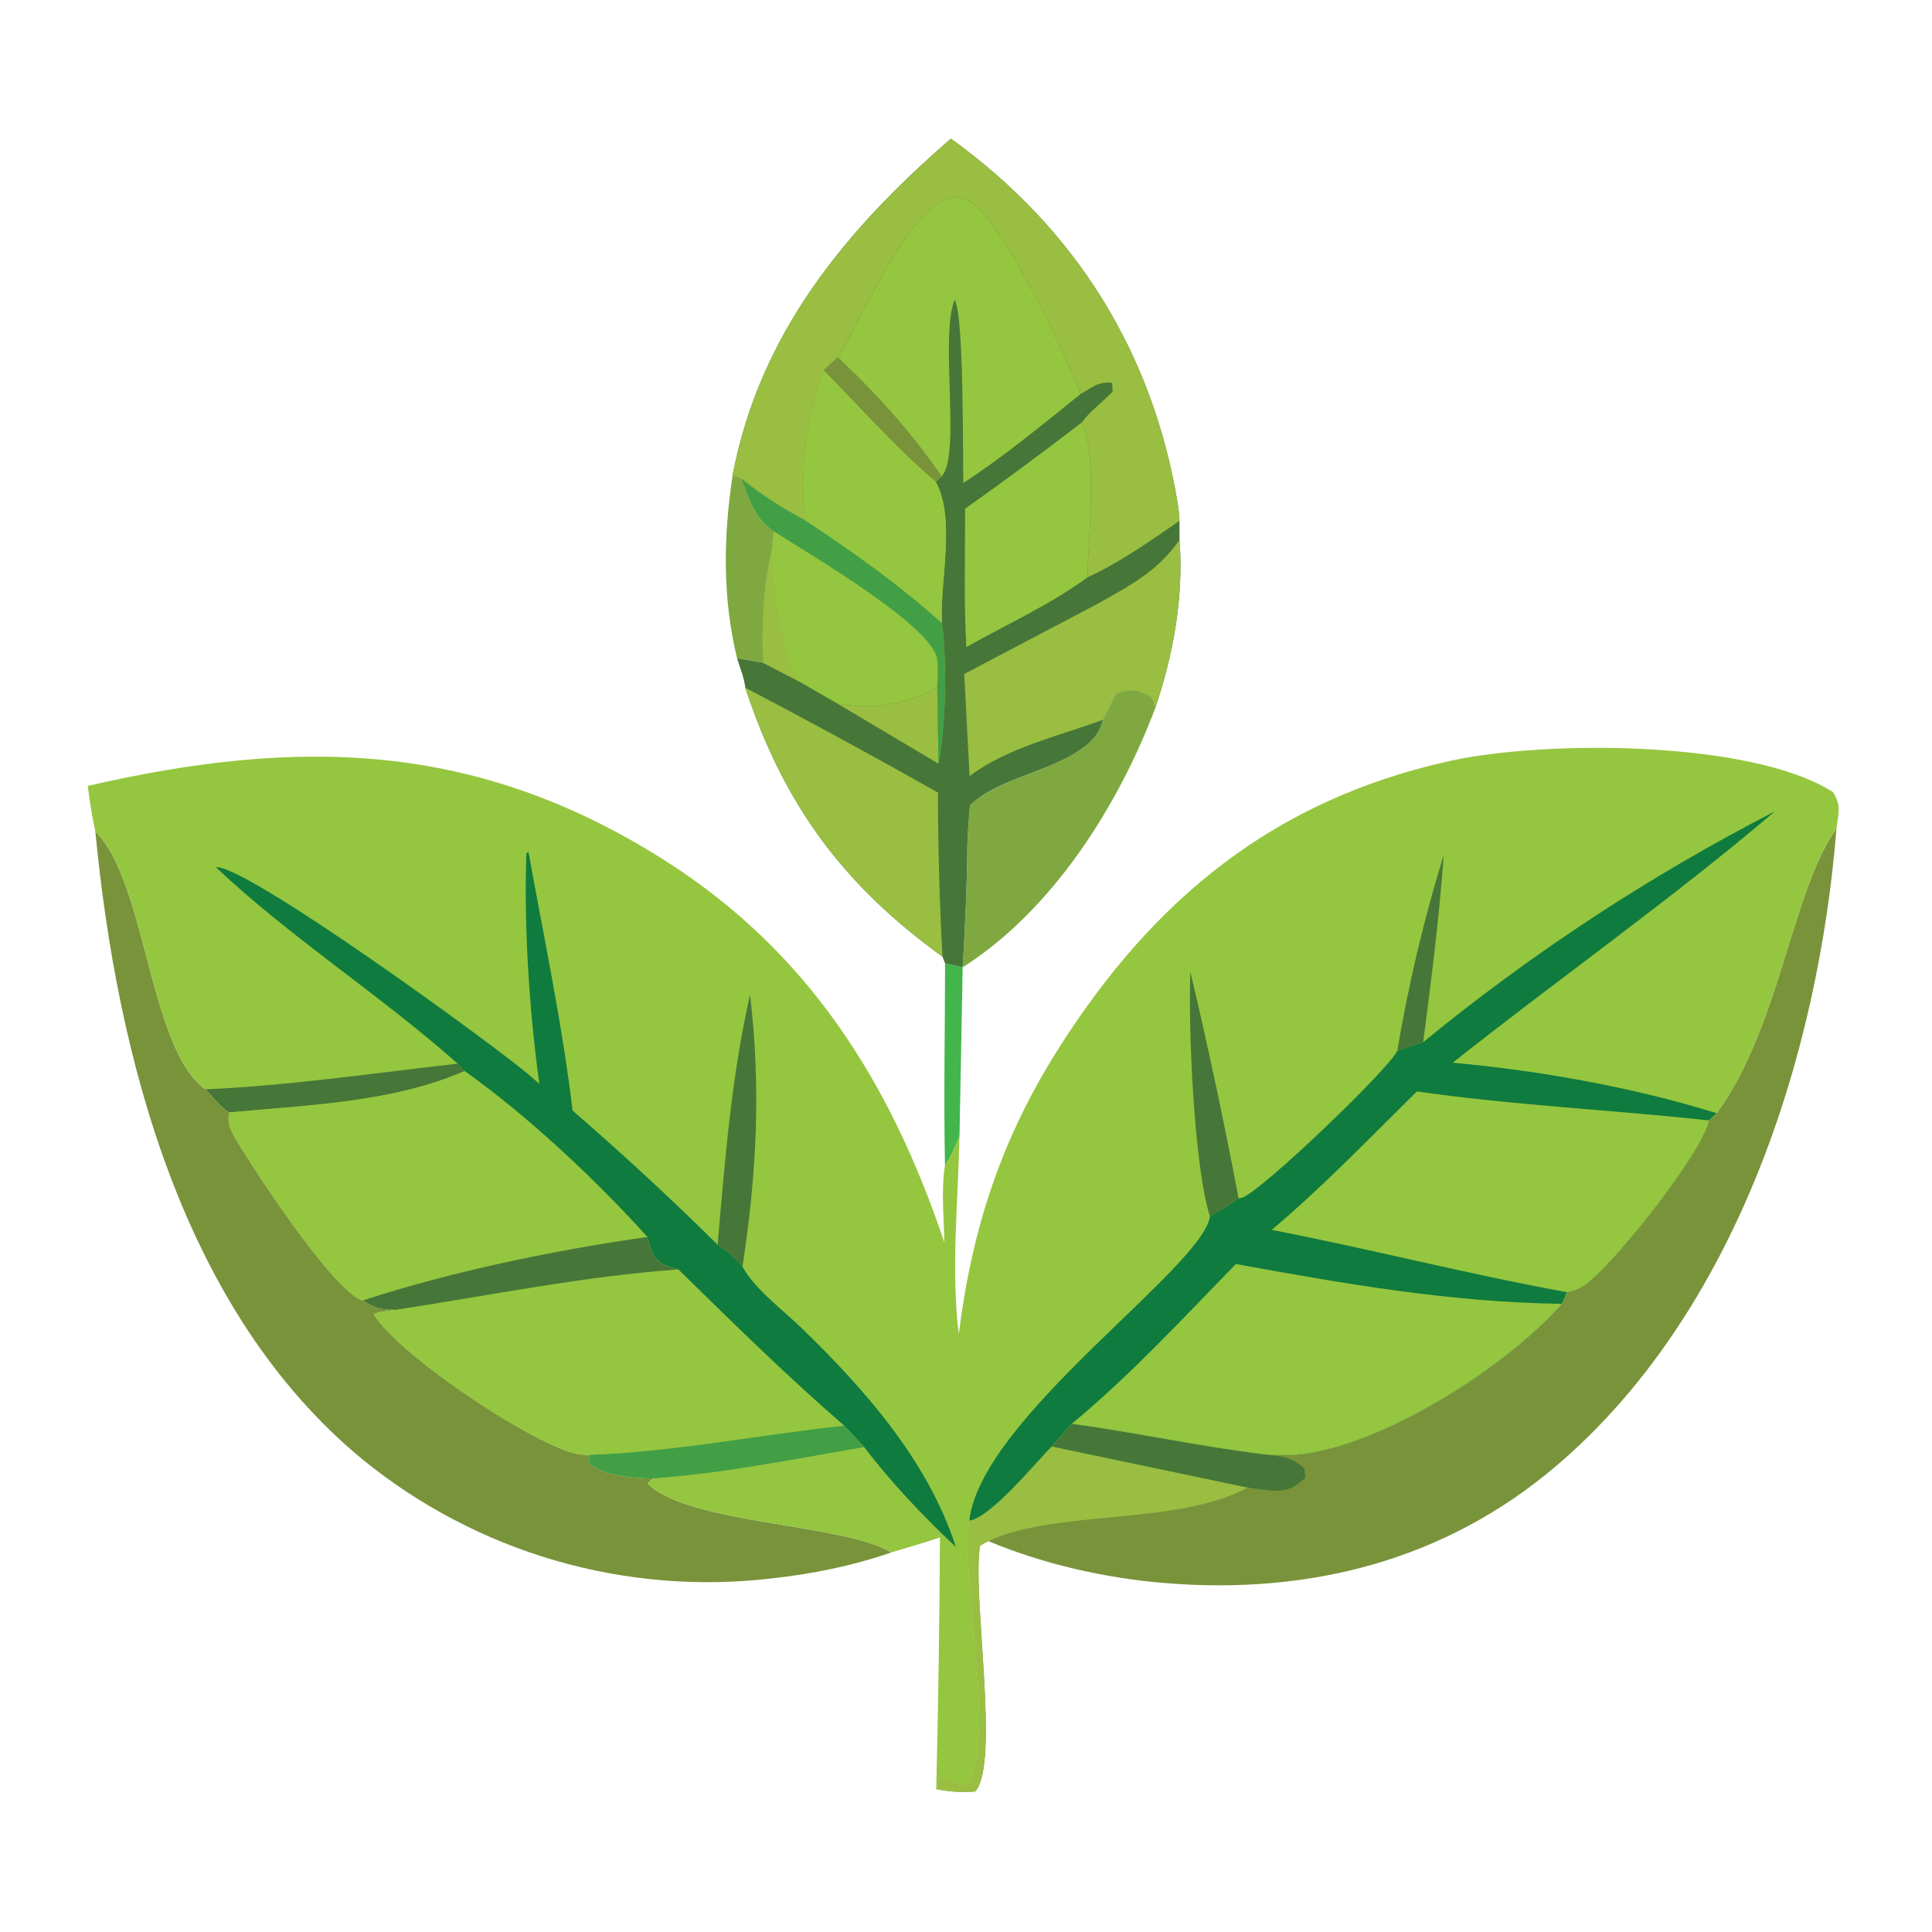
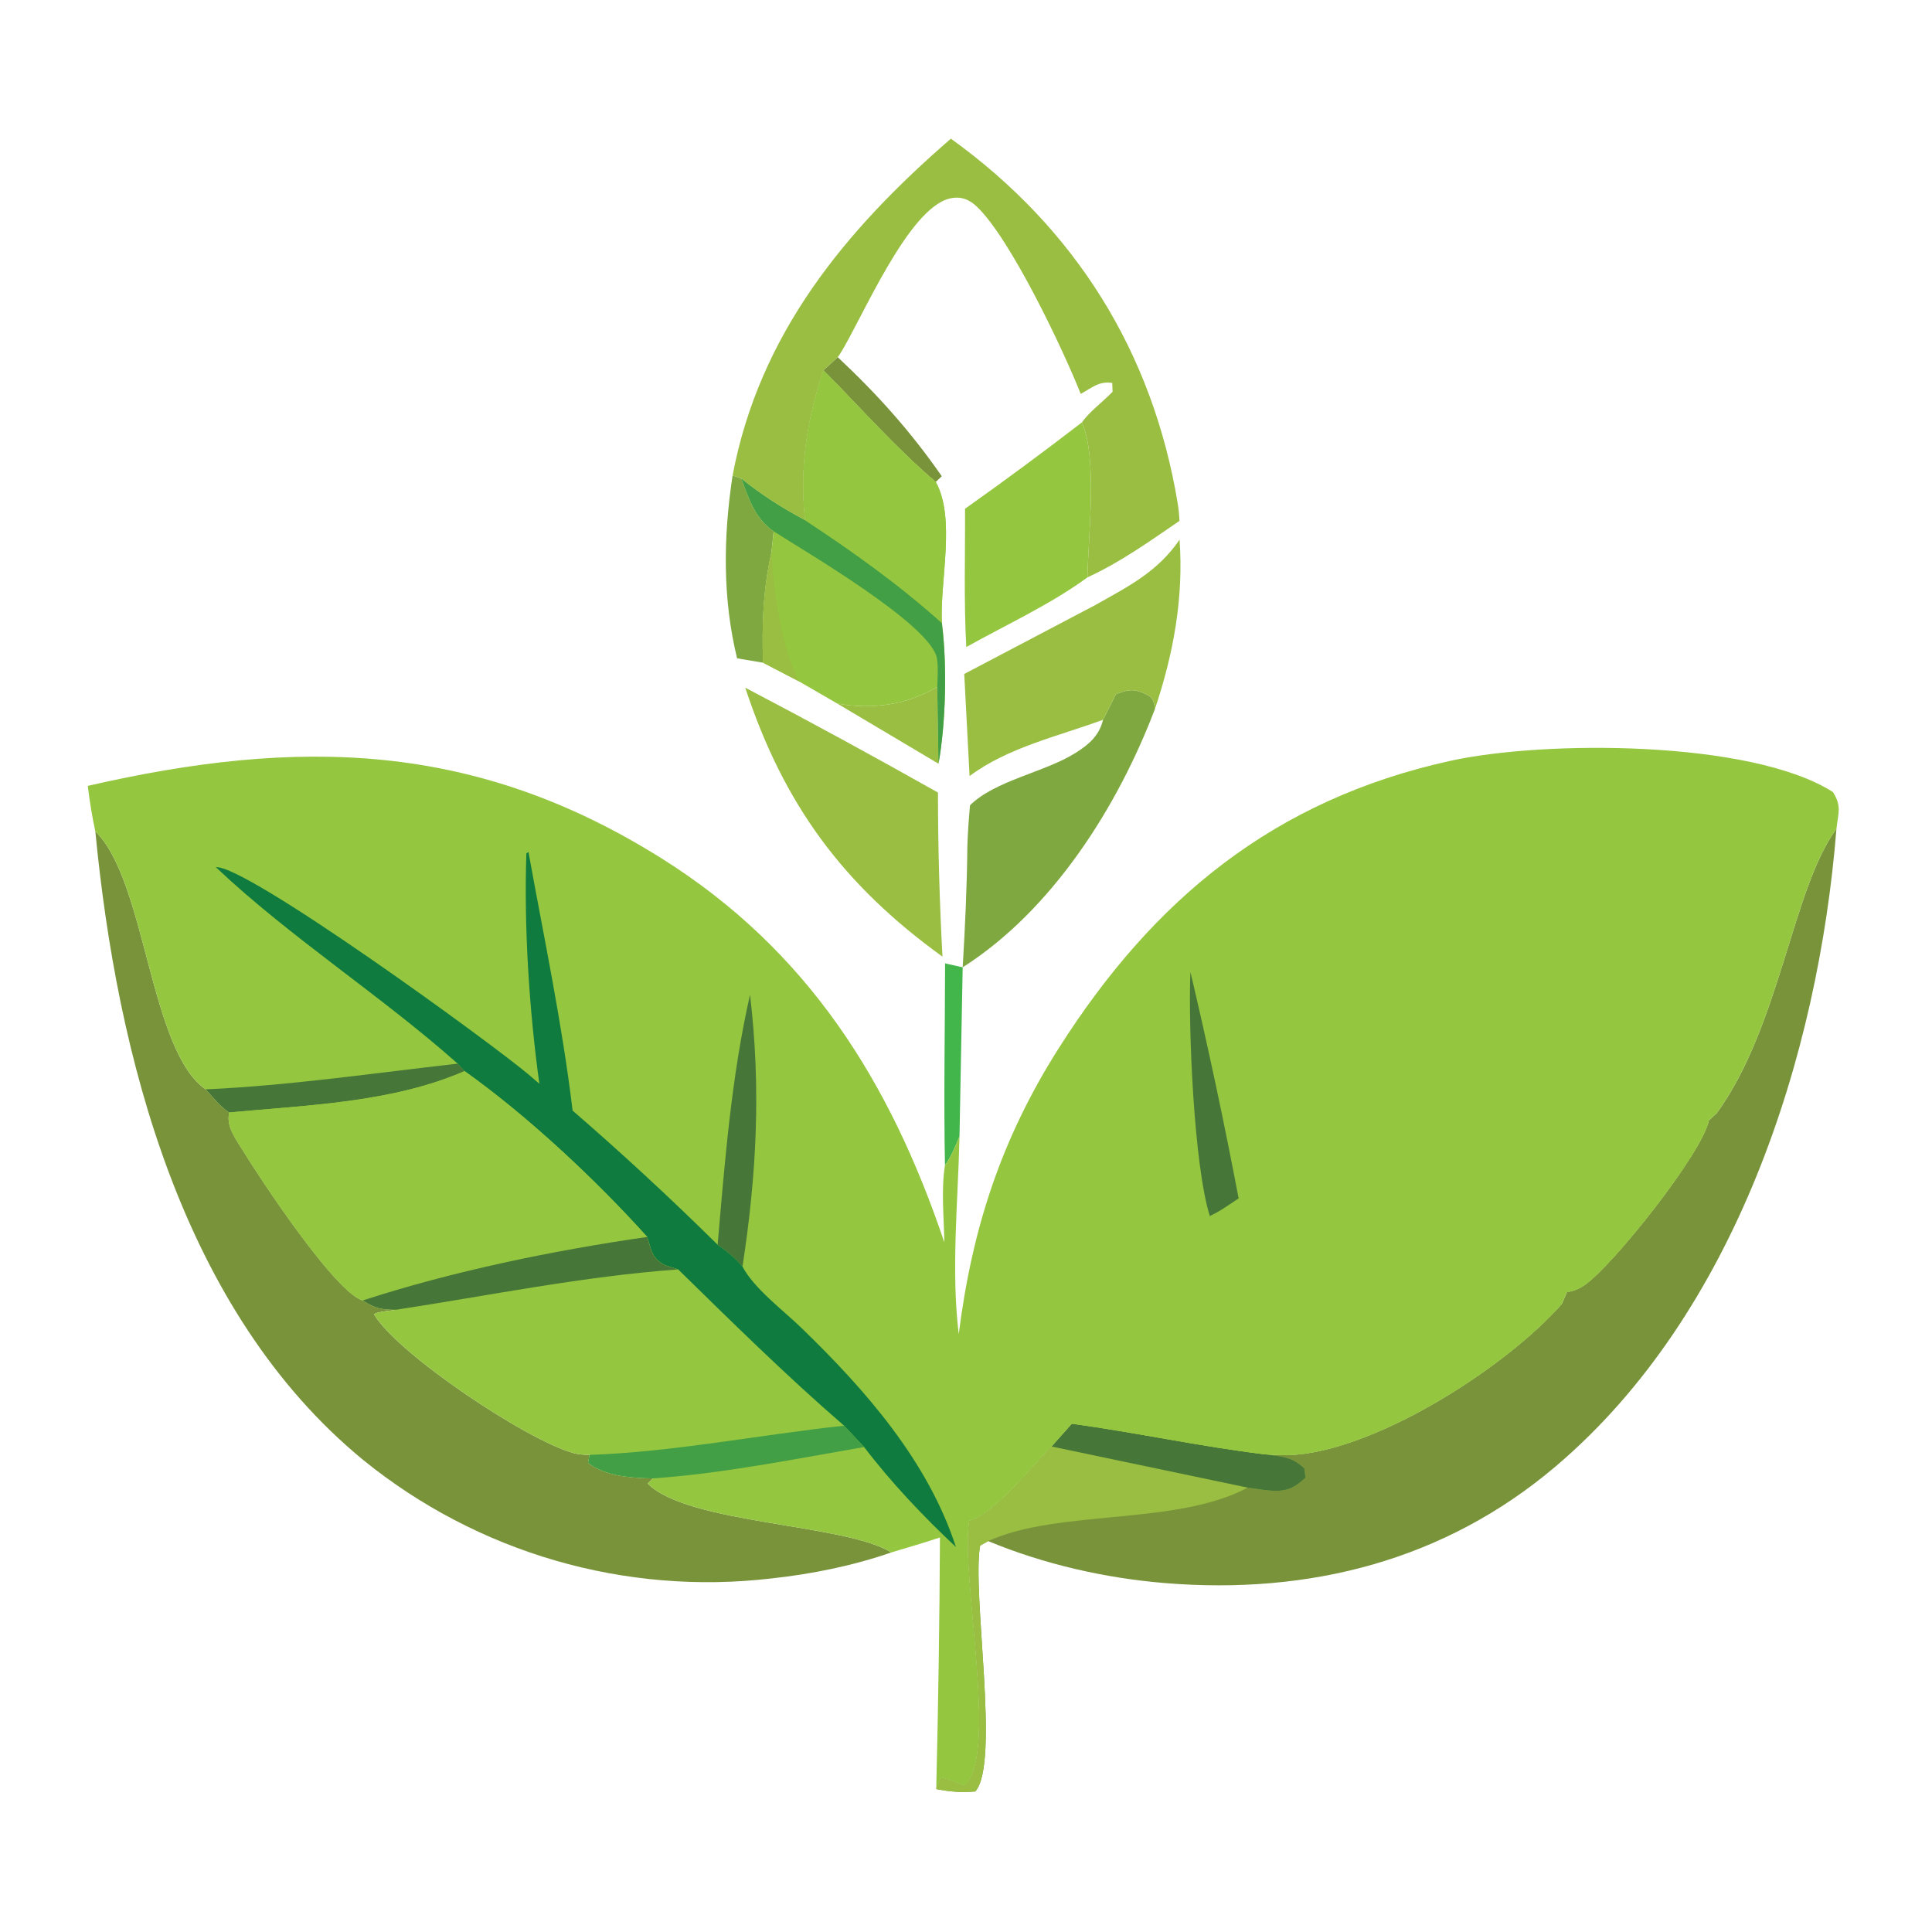
<svg xmlns="http://www.w3.org/2000/svg" width="100%" height="100%" viewBox="0 0 72 72" xml:space="preserve" style="fill-rule:evenodd;clip-rule:evenodd;stroke-linejoin:round;stroke-miterlimit:2;">
  <g transform="matrix(0.082,0,0,0.082,-292.104,-43.794)">
    <path d="M3991.76,971.91L3999.76,973.695L3998.31,1050.59C3996.32,1055.2 3994.64,1059.6 3991.71,1063.7C3991.11,1033.14 3991.72,1002.47 3991.76,971.91Z" style="fill:rgb(66,182,74);fill-rule:nonzero;" />
    <path d="M3895.19,750.155L3899.13,751.524C3902.77,760.966 3905.17,769.36 3913.85,775.538L3912.86,785.032C3909.07,802.072 3908.48,817.835 3909.03,835.254L3897.23,833.274C3890.55,805.807 3890.97,777.949 3895.19,750.155Z" style="fill:rgb(127,169,64);fill-rule:nonzero;" />
    <path d="M4069.41,849.552C4074.61,847.635 4077.04,846.842 4082.56,849.312C4086.17,850.934 4086.6,852.532 4087.2,856.118C4070.36,900.511 4040.6,947.717 3999.76,973.695C4000.85,955.383 4001.71,937.184 4001.88,918.835C4002.07,912.543 4002.52,906.334 4003.09,900.067C4014.47,888.769 4036.97,885.071 4050.96,876.318C4057.05,872.508 4061.89,868.333 4063.53,861.194L4069.41,849.552Z" style="fill:rgb(127,169,64);fill-rule:nonzero;" />
    <path d="M3605.57,911.924C3628.72,934.403 3630.17,1011.65 3655.73,1029.16C3658.97,1032.55 3662.47,1037.25 3666.45,1039.65C3664.98,1045.9 3669.12,1051.24 3672.38,1056.57C3680.42,1069.71 3714.65,1121.56 3727.11,1125.1C3732.84,1128.75 3735.43,1129.22 3742.22,1129.33C3739.56,1129.82 3734.36,1130.08 3732.15,1131.32C3743.01,1149.53 3801.74,1188.67 3822.88,1194.47C3825.27,1195.13 3827.74,1195.25 3830.2,1195.29L3829.51,1198.94C3837.52,1205.07 3849.19,1205.75 3858.96,1205.98L3856.58,1208.32C3875.08,1226.82 3945.99,1226.44 3967.34,1239.61C3949.91,1245.68 3931.07,1249.47 3912.74,1251.45C3908.64,1251.93 3904.52,1252.31 3900.4,1252.58C3896.28,1252.86 3892.15,1253.03 3888.02,1253.1C3883.89,1253.17 3879.77,1253.13 3875.64,1253C3871.51,1252.86 3867.39,1252.62 3863.27,1252.28C3859.15,1251.94 3855.05,1251.49 3850.95,1250.94C3846.86,1250.4 3842.78,1249.75 3838.72,1249C3834.66,1248.25 3830.62,1247.4 3826.6,1246.45C3822.58,1245.49 3818.58,1244.44 3814.61,1243.29C3810.65,1242.14 3806.72,1240.89 3802.81,1239.54C3798.9,1238.19 3795.03,1236.75 3791.2,1235.21C3787.37,1233.67 3783.58,1232.03 3779.83,1230.3C3776.08,1228.57 3772.37,1226.75 3768.71,1224.83C3765.05,1222.92 3761.44,1220.92 3757.88,1218.82C3754.32,1216.73 3750.82,1214.54 3747.36,1212.28C3743.91,1210 3740.52,1207.65 3737.19,1205.21C3733.85,1202.77 3730.58,1200.25 3727.37,1197.65C3644.91,1129.99 3615.38,1013.74 3605.57,911.924Z" style="fill:rgb(121,147,59);fill-rule:nonzero;" />
    <path d="M4396.87,910.721C4388.61,1014.23 4350.88,1131.17 4269.41,1200.38C4218.78,1243.41 4157.14,1258.93 4091.65,1253.54C4064.41,1251.29 4036.6,1244.96 4011.34,1234.46L4007.68,1236.53C4003.85,1258.1 4016.91,1335.5 4005.48,1348.25C3999.07,1348.79 3994.04,1348.39 3987.74,1347.16L3989.87,1341.8C3992.59,1342.6 3995.12,1343.49 3997.76,1344.56L4000.53,1345.71C4016.48,1332.09 3998.58,1249.47 4002.8,1225.19C4012.75,1223.49 4032.39,1199.42 4040.18,1191.47L4049.39,1181.11C4078.74,1185.13 4107.74,1191.48 4137.12,1195.04C4141.91,1195.33 4146.78,1195.59 4151.57,1195.16C4190.05,1191.75 4247.28,1154.92 4272.1,1126.63L4274.38,1121.33C4277.59,1120.73 4279.6,1120.02 4282.34,1118.14C4295.15,1109.41 4335.95,1058.1 4338.88,1043.28L4342.43,1040.01C4371.2,1000.55 4376.72,938.25 4396.87,910.721Z" style="fill:rgb(121,147,59);fill-rule:nonzero;" />
    <path d="M4040.18,1191.47L4049.39,1181.11C4078.74,1185.13 4107.74,1191.48 4137.12,1195.04C4144.56,1195.97 4149.59,1196.08 4155.08,1201.51L4155.56,1205.68C4151.8,1209.05 4148.88,1211.26 4143.62,1211.57C4139.08,1211.84 4133.82,1210.75 4129.28,1210.16C4096.77,1227.59 4043.2,1219.87 4011.34,1234.46L4007.68,1236.53C4003.85,1258.1 4016.91,1335.5 4005.48,1348.25C3999.07,1348.79 3994.04,1348.39 3987.74,1347.16L3989.87,1341.8C3992.59,1342.6 3995.12,1343.49 3997.76,1344.56L4000.53,1345.71C4016.48,1332.09 3998.58,1249.47 4002.8,1225.19C4012.75,1223.49 4032.39,1199.42 4040.18,1191.47Z" style="fill:rgb(153,190,65);fill-rule:nonzero;" />
    <path d="M4040.18,1191.47L4049.39,1181.11C4078.74,1185.13 4107.74,1191.48 4137.12,1195.04C4144.56,1195.97 4149.59,1196.08 4155.08,1201.51L4155.56,1205.68C4151.8,1209.05 4148.88,1211.26 4143.62,1211.57C4139.08,1211.84 4133.82,1210.75 4129.28,1210.16L4040.18,1191.47Z" style="fill:rgb(70,119,56);fill-rule:nonzero;" />
-     <path d="M3994.4,597.102C4051.01,637.838 4086.16,694.236 4097.48,762.849C4097.92,765.501 4098.17,768.114 4098.29,770.798L4098.32,779.355C4100.23,805.695 4095.55,831.187 4087.2,856.118C4086.6,852.532 4086.17,850.934 4082.56,849.312C4077.04,846.842 4074.61,847.635 4069.41,849.552L4063.53,861.194C4061.89,868.333 4057.05,872.508 4050.96,876.318C4036.97,885.071 4014.47,888.769 4003.09,900.067C4002.52,906.334 4002.07,912.543 4001.88,918.835C4001.71,937.184 4000.85,955.383 3999.76,973.695L3991.76,971.91L3990.58,968.851C3945.33,936.192 3918.39,899.589 3900.95,846.618C3900.5,842.202 3898.54,837.533 3897.23,833.274L3909.03,835.254C3908.48,817.835 3909.07,802.072 3912.86,785.032L3913.85,775.538C3905.17,769.36 3902.77,760.966 3899.13,751.524L3895.19,750.155C3907.33,686.01 3946.17,638.861 3994.4,597.102Z" style="fill:rgb(70,119,56);fill-rule:nonzero;" />
    <path d="M3942.75,853.806C3958.44,856.687 3974.45,854.479 3988.22,846.257L3988.77,881.166L3942.75,853.806Z" style="fill:rgb(153,190,65);fill-rule:nonzero;" />
    <path d="M4053.99,725.999C4061.1,742.434 4056.8,777.558 4056.47,796.465C4039.89,808.671 4019.42,818.047 4001.4,828.145C4000.25,807.326 4000.93,786.15 4000.83,765.289C4018.81,752.552 4036.53,739.455 4053.99,725.999Z" style="fill:rgb(149,198,63);fill-rule:nonzero;" />
    <path d="M3900.95,846.618C3930.45,862.066 3959.52,877.916 3988.52,894.269C3988.55,919.149 3989.23,944.01 3990.58,968.851C3945.33,936.192 3918.39,899.589 3900.95,846.618Z" style="fill:rgb(153,190,65);fill-rule:nonzero;" />
    <path d="M4059.99,809.074C4075.1,800.54 4088.27,794.053 4098.32,779.355C4100.23,805.695 4095.55,831.187 4087.2,856.118C4086.6,852.532 4086.17,850.934 4082.56,849.312C4077.04,846.842 4074.61,847.635 4069.41,849.552L4063.53,861.194C4043.41,868.623 4020.23,873.753 4002.89,886.777L4000.47,840.376L4059.99,809.074Z" style="fill:rgb(153,190,65);fill-rule:nonzero;" />
-     <path d="M3942.97,696.393C3943.4,695.782 3943.85,695.193 3944.24,694.561C3954.03,678.825 3974.89,628.868 3993.8,624.312C3998.71,623.126 4002.62,624.575 4006.17,627.953C4021.68,642.734 4045.5,693.169 4053.41,713.079C4035.99,727.066 4018.81,741.379 4000.05,753.57C3999.76,740.304 4000.4,677.625 3996.12,670.293C3989.21,687.073 3999.12,740.536 3990.26,750.509L3987.53,753.102C3969.55,737.815 3953.1,719.149 3936.47,702.342L3942.97,696.393Z" style="fill:rgb(149,198,63);fill-rule:nonzero;" />
    <path d="M3936.47,702.342L3942.97,696.393C3960.97,713.265 3976.2,730.233 3990.26,750.509L3987.53,753.102C3969.55,737.815 3953.1,719.149 3936.47,702.342Z" style="fill:rgb(121,147,59);fill-rule:nonzero;" />
    <path d="M3928.12,770.455C3925.66,746.23 3928.85,725.359 3936.47,702.342C3953.1,719.149 3969.55,737.815 3987.53,753.102C3996.71,769.623 3989.33,798.312 3990.3,817.204C3992.71,835.914 3992.14,862.605 3988.77,881.166L3988.22,846.257C3974.45,854.479 3958.44,856.687 3942.75,853.806L3925.31,843.717L3909.03,835.254C3908.48,817.835 3909.07,802.072 3912.86,785.032L3913.85,775.538C3905.17,769.36 3902.77,760.966 3899.13,751.524C3908.55,759.089 3917.42,764.757 3928.12,770.455Z" style="fill:rgb(149,198,63);fill-rule:nonzero;" />
    <path d="M3909.03,835.254C3908.48,817.835 3909.07,802.072 3912.86,785.032C3914.06,803.624 3916.97,826.999 3925.31,843.717L3909.03,835.254Z" style="fill:rgb(153,190,65);fill-rule:nonzero;" />
    <path d="M3899.13,751.524C3908.55,759.089 3917.42,764.757 3928.12,770.455C3949.81,784.757 3970.94,799.802 3990.3,817.204C3992.71,835.914 3992.14,862.605 3988.77,881.166L3988.22,846.257C3988.33,842.144 3988.7,837.52 3988.09,833.457C3985.81,818.204 3927.53,784.368 3913.85,775.538C3905.17,769.36 3902.77,760.966 3899.13,751.524Z" style="fill:rgb(66,159,70);fill-rule:nonzero;" />
    <path d="M3928.12,770.455C3925.66,746.23 3928.85,725.359 3936.47,702.342C3953.1,719.149 3969.55,737.815 3987.53,753.102C3996.71,769.623 3989.33,798.312 3990.3,817.204C3970.94,799.802 3949.81,784.757 3928.12,770.455Z" style="fill:rgb(149,198,63);fill-rule:nonzero;" />
    <path d="M3994.4,597.102C4051.01,637.838 4086.16,694.236 4097.48,762.849C4097.92,765.501 4098.17,768.114 4098.29,770.798C4084.73,780.067 4071.45,789.603 4056.47,796.465C4056.8,777.558 4061.1,742.434 4053.99,725.999C4057.16,721.351 4063.85,716.348 4067.89,712.123L4067.73,708.102C4061.62,707.225 4058.68,710.211 4053.41,713.079C4045.5,693.169 4021.68,642.734 4006.17,627.953C4002.62,624.575 3998.71,623.126 3993.8,624.312C3974.89,628.868 3954.03,678.825 3944.24,694.561C3943.85,695.193 3943.4,695.782 3942.97,696.393L3936.47,702.342C3928.85,725.359 3925.66,746.23 3928.12,770.455C3917.42,764.757 3908.55,759.089 3899.13,751.524L3895.19,750.155C3907.33,686.01 3946.17,638.861 3994.4,597.102Z" style="fill:rgb(153,190,65);fill-rule:nonzero;" />
    <path d="M3997.97,1140.38C4004.05,1092.33 4017.29,1051.64 4043.4,1010.49C4086.58,942.426 4141.47,897.481 4221.37,879.863C4264.09,870.441 4358.18,870.371 4395.27,894.04C4399.29,900.457 4397.72,903.354 4396.87,910.721C4376.72,938.25 4371.2,1000.55 4342.43,1040.01L4338.88,1043.28C4335.95,1058.1 4295.15,1109.41 4282.34,1118.14C4279.6,1120.02 4277.59,1120.73 4274.38,1121.33L4272.1,1126.63C4247.28,1154.92 4190.05,1191.75 4151.57,1195.16C4146.78,1195.59 4141.91,1195.33 4137.12,1195.04C4107.74,1191.48 4078.74,1185.13 4049.39,1181.11L4040.18,1191.47C4032.39,1199.42 4012.75,1223.49 4002.8,1225.19C3998.58,1249.47 4016.48,1332.09 4000.53,1345.71L3997.76,1344.56C3995.12,1343.49 3992.59,1342.6 3989.87,1341.8L3987.74,1347.16C3988.67,1309.05 3989.24,1270.93 3989.43,1232.81C3982.14,1235.28 3974.71,1237.38 3967.34,1239.61C3945.99,1226.44 3875.08,1226.82 3856.58,1208.32L3858.96,1205.98C3849.19,1205.75 3837.52,1205.07 3829.51,1198.94L3830.2,1195.29C3827.74,1195.25 3825.27,1195.13 3822.88,1194.47C3801.74,1188.67 3743.01,1149.53 3732.15,1131.32C3734.36,1130.08 3739.56,1129.82 3742.22,1129.33C3735.43,1129.22 3732.84,1128.75 3727.11,1125.1C3714.65,1121.56 3680.42,1069.71 3672.38,1056.57C3669.12,1051.24 3664.98,1045.9 3666.45,1039.65C3662.47,1037.25 3658.97,1032.55 3655.73,1029.16C3630.17,1011.65 3628.72,934.403 3605.57,911.924C3604.05,905.035 3603.02,898.232 3602.13,891.239C3697.64,869.312 3777.93,870.794 3863.03,924.259C3929.48,966.004 3966.85,1025.77 3991.43,1098.7C3991.25,1087.4 3989.91,1074.82 3991.71,1063.7C3994.64,1059.6 3996.32,1055.2 3998.31,1050.59C3997.67,1080.02 3994.42,1111.21 3997.97,1140.38Z" style="fill:rgb(149,198,63);fill-rule:nonzero;" />
-     <path d="M4218.42,922.491C4216.34,951.046 4212.75,979.314 4209.06,1007.7L4197.26,1011.68C4202.41,981.273 4209.31,951.93 4218.42,922.491Z" style="fill:rgb(70,119,56);fill-rule:nonzero;" />
    <path d="M4112.14,1086.93C4104.89,1064.27 4102.2,1001.25 4103.26,975.786C4111.33,1009.93 4118.63,1044.24 4125.17,1078.72C4121.05,1081.43 4116.92,1084.47 4112.43,1086.54L4112.14,1086.93Z" style="fill:rgb(70,119,56);fill-rule:nonzero;" />
    <path d="M3770.24,1017.47L3773.38,1020.86C3740.51,1035.19 3701.77,1036.35 3666.45,1039.65C3662.47,1037.25 3658.97,1032.55 3655.73,1029.16C3693.88,1027.44 3732.29,1021.75 3770.24,1017.47Z" style="fill:rgb(70,119,56);fill-rule:nonzero;" />
    <path d="M3888.39,1099.78C3891.65,1061.98 3894.67,1023.18 3903.12,986.129C3908.12,1028.55 3906.17,1067.57 3899.69,1109.72C3896.22,1105.54 3892.75,1102.93 3888.39,1099.78Z" style="fill:rgb(70,119,56);fill-rule:nonzero;" />
    <path d="M3807.37,1026.62C3802.77,993.401 3800.33,955.425 3801.47,921.918L3802.42,921.279C3809.5,960.521 3817.72,999.124 3822.48,1038.81C3845.13,1058.41 3867.09,1078.73 3888.39,1099.78C3892.75,1102.93 3896.22,1105.54 3899.69,1109.72C3905,1119.73 3918.19,1129.55 3926.46,1137.56C3955.54,1165.72 3983.97,1198.07 3996.7,1237.17C3981.9,1223.28 3967.28,1207.89 3954.97,1191.72L3945.86,1182.01C3919.79,1159.49 3895.08,1135.09 3870.46,1111C3868.6,1110.44 3865.12,1109.49 3863.49,1108.57C3858.38,1105.69 3857.99,1101.32 3856.41,1096.24C3832.95,1070.22 3802.12,1041.29 3773.38,1020.86L3770.24,1017.47C3735.13,986.295 3693.96,959.998 3660.34,928.186C3674.25,927.106 3786.34,1008.66 3802.85,1022.73L3807.37,1026.62Z" style="fill:rgb(16,123,62);fill-rule:nonzero;" />
-     <path d="M3870.46,1111C3895.08,1135.09 3919.79,1159.49 3945.86,1182.01L3954.97,1191.72C3923.42,1197.16 3890.92,1203.73 3858.96,1205.98C3849.19,1205.75 3837.52,1205.07 3829.51,1198.94L3830.2,1195.29C3827.74,1195.25 3825.27,1195.13 3822.88,1194.47C3801.74,1188.67 3743.01,1149.53 3732.15,1131.32C3734.36,1130.08 3739.56,1129.82 3742.22,1129.33C3784.71,1122.85 3827.57,1114.07 3870.46,1111Z" style="fill:rgb(149,198,63);fill-rule:nonzero;" />
    <path d="M3945.86,1182.01L3954.97,1191.72C3923.42,1197.16 3890.92,1203.73 3858.96,1205.98C3849.19,1205.75 3837.52,1205.07 3829.51,1198.94L3830.2,1195.29C3868.22,1193.99 3907.84,1186.09 3945.86,1182.01Z" style="fill:rgb(66,159,70);fill-rule:nonzero;" />
-     <path d="M3773.38,1020.86C3802.12,1041.29 3832.95,1070.22 3856.41,1096.24C3857.99,1101.32 3858.38,1105.69 3863.49,1108.57C3865.12,1109.49 3868.6,1110.44 3870.46,1111C3827.57,1114.07 3784.71,1122.85 3742.22,1129.33C3735.43,1129.22 3732.84,1128.75 3727.11,1125.1C3714.65,1121.56 3680.42,1069.71 3672.38,1056.57C3669.12,1051.24 3664.98,1045.9 3666.45,1039.65C3701.77,1036.35 3740.51,1035.19 3773.38,1020.86Z" style="fill:rgb(149,198,63);fill-rule:nonzero;" />
+     <path d="M3773.38,1020.86C3802.12,1041.29 3832.95,1070.22 3856.41,1096.24C3857.99,1101.32 3858.38,1105.69 3863.49,1108.57C3865.12,1109.49 3868.6,1110.44 3870.46,1111C3827.57,1114.07 3784.71,1122.85 3742.22,1129.33C3735.43,1129.22 3732.84,1128.75 3727.11,1125.1C3714.65,1121.56 3680.42,1069.71 3672.38,1056.57C3669.12,1051.24 3664.98,1045.9 3666.45,1039.65C3701.77,1036.35 3740.51,1035.19 3773.38,1020.86" style="fill:rgb(149,198,63);fill-rule:nonzero;" />
    <path d="M3856.41,1096.24C3857.99,1101.32 3858.38,1105.69 3863.49,1108.57C3865.12,1109.49 3868.6,1110.44 3870.46,1111C3827.57,1114.07 3784.71,1122.85 3742.22,1129.33C3735.43,1129.22 3732.84,1128.75 3727.11,1125.1C3767.56,1111.89 3814.06,1102.29 3856.41,1096.24Z" style="fill:rgb(70,119,56);fill-rule:nonzero;" />
-     <path d="M4209.06,1007.7C4233.78,987.453 4259.5,968.566 4286.21,951.038C4312.93,933.506 4340.49,917.429 4368.9,902.806C4321.91,942.795 4270.86,978.692 4222.45,1017.06C4261.63,1020.55 4304.86,1028.28 4342.43,1040.01L4338.88,1043.28C4335.95,1058.1 4295.15,1109.41 4282.34,1118.14C4279.6,1120.02 4277.59,1120.73 4274.38,1121.33L4272.1,1126.63C4247.28,1154.92 4190.05,1191.75 4151.57,1195.16C4146.78,1195.59 4141.91,1195.33 4137.12,1195.04C4107.74,1191.48 4078.74,1185.13 4049.39,1181.11L4040.18,1191.47C4032.39,1199.42 4012.75,1223.49 4002.8,1225.19C4007.85,1178.69 4108.61,1110.49 4112.14,1086.93L4112.43,1086.54C4116.92,1084.47 4121.05,1081.43 4125.17,1078.72C4125.72,1078.6 4126.3,1078.55 4126.84,1078.36C4135.9,1075.16 4193.54,1019.86 4197.26,1011.68L4209.06,1007.7Z" style="fill:rgb(16,123,62);fill-rule:nonzero;" />
    <path d="M4123.91,1108.54C4173.35,1117.56 4221.71,1125.98 4272.1,1126.63C4247.28,1154.92 4190.05,1191.75 4151.57,1195.16C4146.78,1195.59 4141.91,1195.33 4137.12,1195.04C4107.74,1191.48 4078.74,1185.13 4049.39,1181.11C4075.82,1159.23 4099.99,1133.11 4123.91,1108.54Z" style="fill:rgb(149,198,63);fill-rule:nonzero;" />
    <path d="M4206.18,1030.11C4250.15,1036.41 4294.71,1038.47 4338.88,1043.28C4335.95,1058.1 4295.15,1109.41 4282.34,1118.14C4279.6,1120.02 4277.59,1120.73 4274.38,1121.33C4229.53,1113.23 4185.03,1101.68 4140.2,1093.03C4163.38,1073.52 4184.6,1051.37 4206.18,1030.11Z" style="fill:rgb(149,198,63);fill-rule:nonzero;" />
  </g>
</svg>